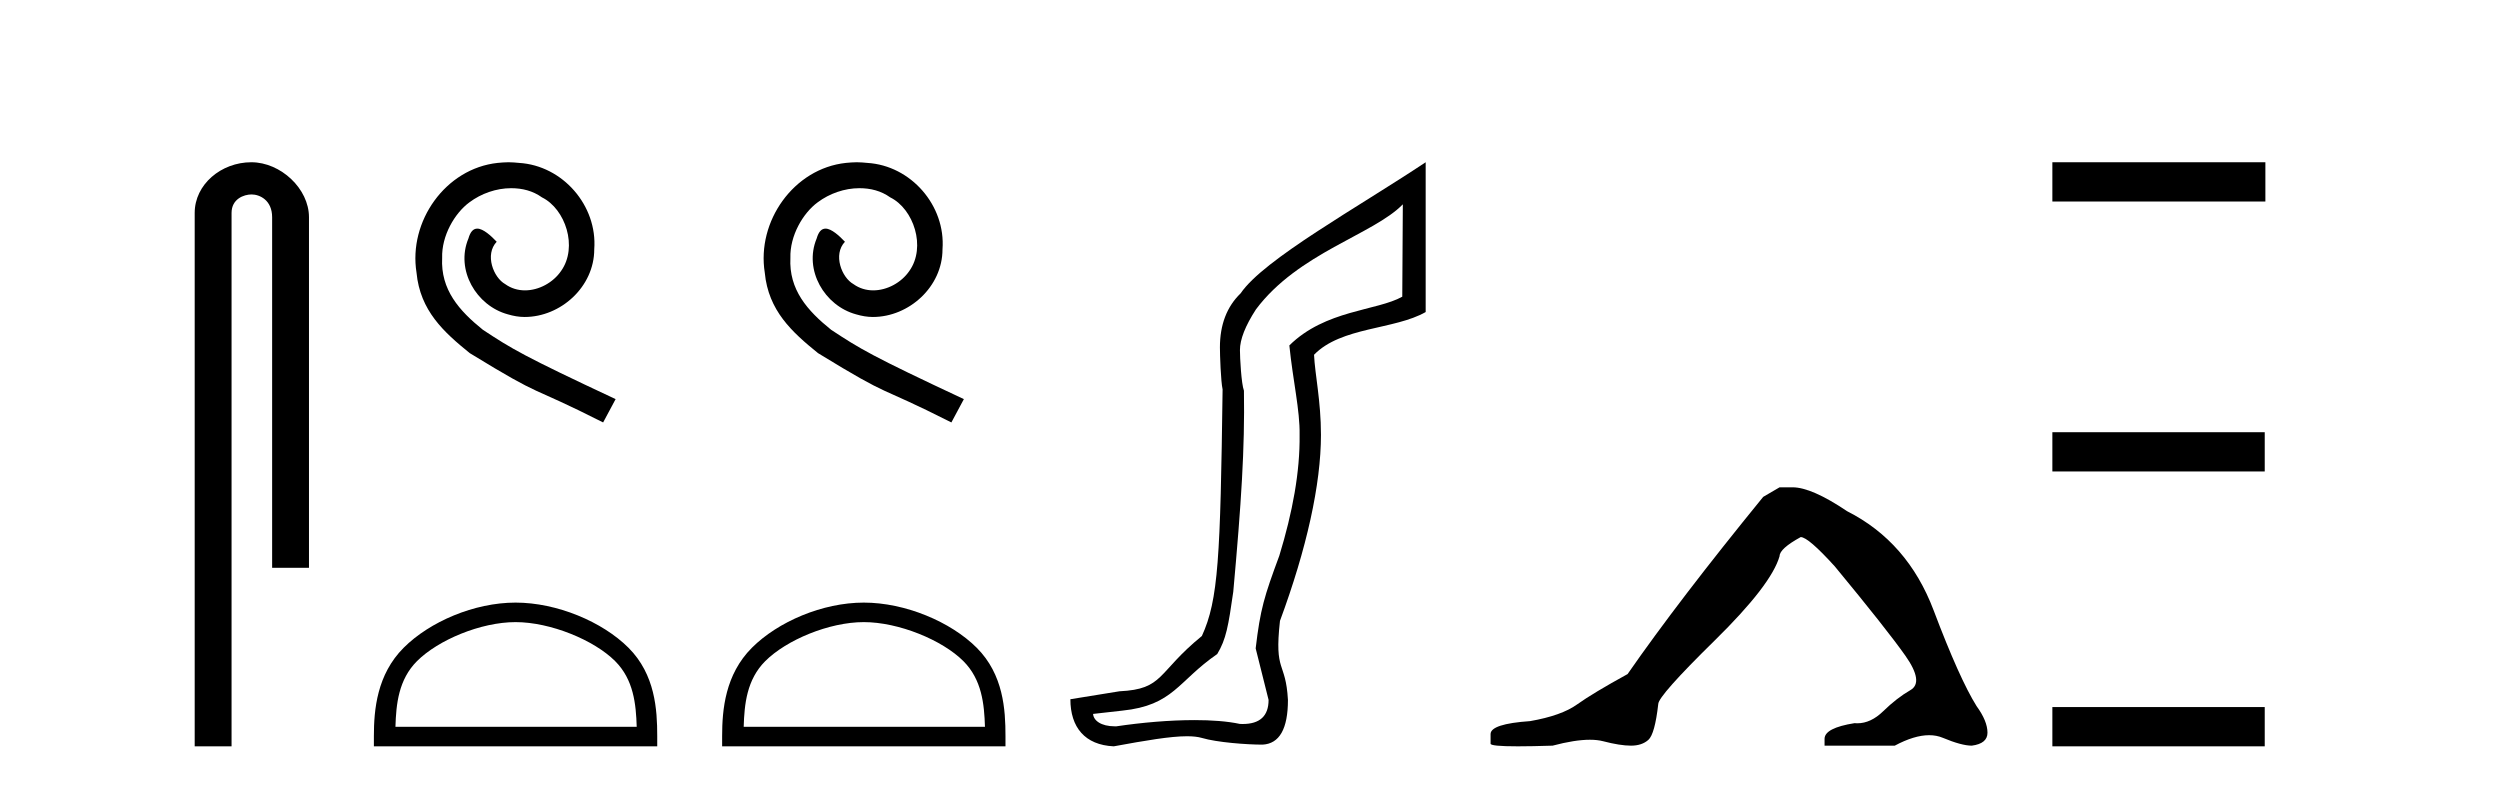
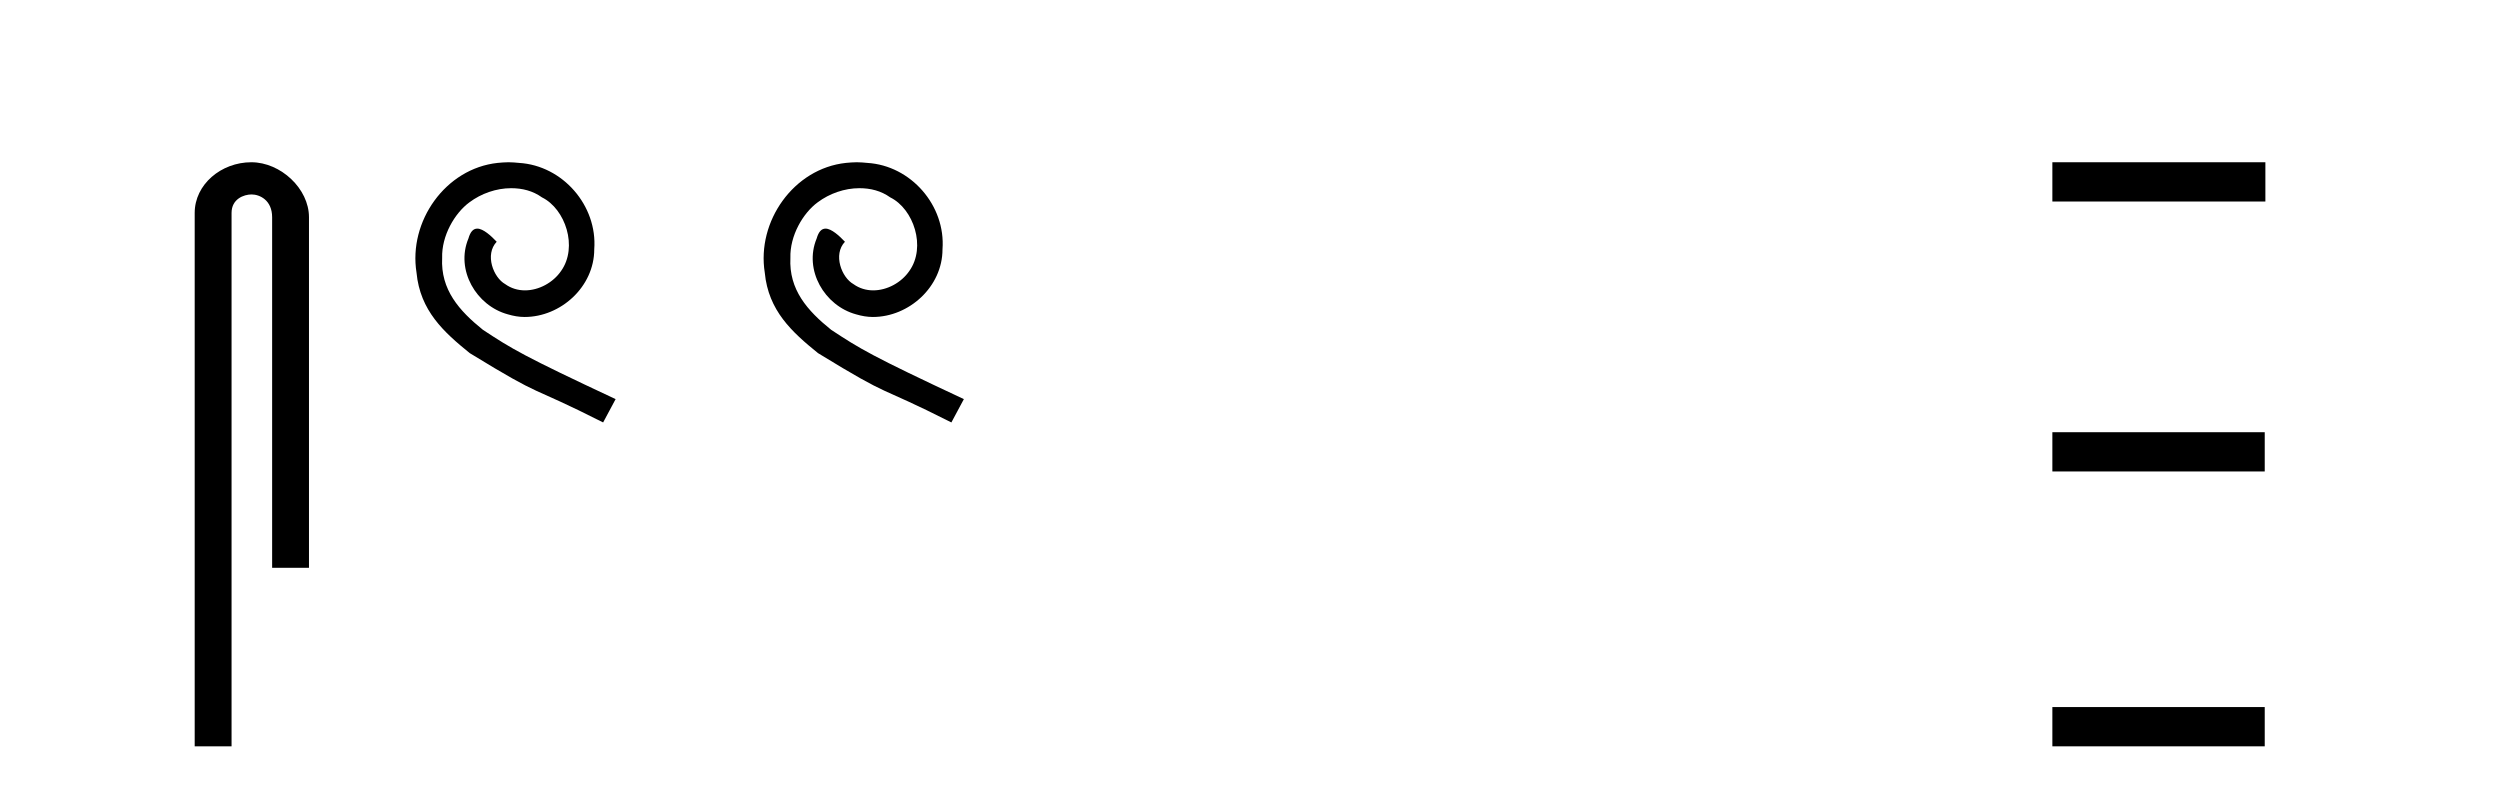
<svg xmlns="http://www.w3.org/2000/svg" width="130.0" height="41.0">
  <path d="M 13.069 8.437 C 11.5 8.437 10.124 9.591 10.124 11.072 L 10.124 38.809 L 12.041 38.809 L 12.041 11.072 C 12.041 10.346 12.68 10.111 13.081 10.111 C 13.502 10.111 14.151 10.406 14.151 11.296 L 14.151 29.526 L 16.067 29.526 L 16.067 11.296 C 16.067 9.813 14.598 8.437 13.069 8.437 Z" style="fill:#000000;stroke:none" />
  <path d="M 26.443 8.437 C 26.255 8.437 26.067 8.454 25.879 8.471 C 23.163 8.761 21.232 11.512 21.659 14.177 C 21.847 16.158 23.077 17.269 24.427 18.362 C 28.441 20.822 27.314 19.917 31.363 21.967 L 32.012 20.754 C 27.194 18.499 26.614 18.14 25.11 17.149 C 23.88 16.158 22.906 15.065 22.992 13.408 C 22.958 12.263 23.641 11.085 24.41 10.521 C 25.025 10.06 25.811 9.786 26.579 9.786 C 27.16 9.786 27.707 9.923 28.185 10.265 C 29.398 10.863 30.064 12.844 29.176 14.091 C 28.766 14.689 28.031 15.099 27.297 15.099 C 26.938 15.099 26.579 14.997 26.272 14.775 C 25.657 14.433 25.196 13.237 25.828 12.571 C 25.537 12.263 25.127 11.888 24.82 11.888 C 24.615 11.888 24.461 12.041 24.359 12.4 C 23.675 14.04 24.769 15.902 26.409 16.346 C 26.699 16.432 26.989 16.483 27.28 16.483 C 29.159 16.483 30.901 14.911 30.901 12.964 C 31.072 10.692 29.261 8.608 26.989 8.471 C 26.819 8.454 26.631 8.437 26.443 8.437 Z" style="fill:#000000;stroke:none" />
-   <path d="M 26.809 32.35 C 28.621 32.35 30.89 33.281 31.987 34.378 C 32.948 35.339 33.073 36.612 33.109 37.795 L 20.563 37.795 C 20.598 36.612 20.724 35.339 21.684 34.378 C 22.782 33.281 24.997 32.35 26.809 32.35 ZM 26.809 31.335 C 24.659 31.335 22.346 32.329 20.99 33.684 C 19.6 35.075 19.442 36.906 19.442 38.275 L 19.442 38.809 L 34.176 38.809 L 34.176 38.275 C 34.176 36.906 34.072 35.075 32.682 33.684 C 31.326 32.329 28.959 31.335 26.809 31.335 Z" style="fill:#000000;stroke:none" />
  <path d="M 44.552 8.437 C 44.364 8.437 44.176 8.454 43.988 8.471 C 41.272 8.761 39.341 11.512 39.768 14.177 C 39.956 16.158 41.186 17.269 42.536 18.362 C 46.55 20.822 45.423 19.917 49.472 21.967 L 50.121 20.754 C 45.303 18.499 44.722 18.14 43.219 17.149 C 41.989 16.158 41.015 15.065 41.101 13.408 C 41.067 12.263 41.75 11.085 42.519 10.521 C 43.134 10.06 43.92 9.786 44.688 9.786 C 45.269 9.786 45.816 9.923 46.294 10.265 C 47.507 10.863 48.173 12.844 47.285 14.091 C 46.875 14.689 46.14 15.099 45.406 15.099 C 45.047 15.099 44.688 14.997 44.381 14.775 C 43.766 14.433 43.305 13.237 43.937 12.571 C 43.646 12.263 43.236 11.888 42.929 11.888 C 42.724 11.888 42.57 12.041 42.467 12.4 C 41.784 14.04 42.877 15.902 44.517 16.346 C 44.808 16.432 45.098 16.483 45.389 16.483 C 47.268 16.483 49.01 14.911 49.01 12.964 C 49.181 10.692 47.37 8.608 45.098 8.471 C 44.927 8.454 44.74 8.437 44.552 8.437 Z" style="fill:#000000;stroke:none" />
-   <path d="M 44.918 32.35 C 46.73 32.35 48.999 33.281 50.096 34.378 C 51.057 35.339 51.182 36.612 51.218 37.795 L 38.672 37.795 C 38.707 36.612 38.833 35.339 39.793 34.378 C 40.891 33.281 43.106 32.35 44.918 32.35 ZM 44.918 31.335 C 42.768 31.335 40.455 32.329 39.099 33.684 C 37.709 35.075 37.551 36.906 37.551 38.275 L 37.551 38.809 L 52.285 38.809 L 52.285 38.275 C 52.285 36.906 52.181 35.075 50.79 33.684 C 49.435 32.329 47.068 31.335 44.918 31.335 Z" style="fill:#000000;stroke:none" />
-   <path d="M 72.947 10.624 L 72.918 15.428 C 71.599 16.168 68.92 16.111 67.046 17.962 C 67.231 19.79 67.602 21.341 67.579 22.614 C 67.602 24.534 67.218 26.629 66.524 28.897 C 65.737 31.026 65.537 31.665 65.295 33.716 L 65.966 36.395 C 65.966 37.23 65.517 37.648 64.619 37.648 C 64.572 37.648 64.523 37.647 64.473 37.644 C 63.819 37.504 63.002 37.445 62.116 37.445 C 60.808 37.445 59.352 37.575 58.055 37.768 C 58.028 37.769 58.002 37.769 57.976 37.769 C 57.241 37.769 56.863 37.459 56.84 37.124 L 58.35 36.954 C 61.027 36.68 61.241 35.425 63.296 34.01 C 63.758 33.246 63.875 32.553 64.13 30.771 C 64.547 26.166 64.732 23.326 64.685 20.317 C 64.547 19.947 64.477 18.598 64.477 18.205 C 64.477 17.65 64.755 16.944 65.31 16.087 C 67.509 13.148 71.42 12.197 72.947 10.624 ZM 74.135 8.437 C 70.6 10.791 65.715 13.483 64.512 15.254 C 63.794 15.949 63.436 16.886 63.436 18.066 C 63.436 18.46 63.482 19.832 63.575 20.248 C 63.459 28.973 63.358 31.201 62.497 33.072 C 60.145 34.99 60.537 35.836 58.211 35.947 L 55.66 36.36 C 55.66 37.818 56.412 38.74 57.916 38.809 C 59.589 38.502 60.858 38.285 61.725 38.285 C 62.034 38.285 62.292 38.313 62.498 38.373 C 63.285 38.605 64.821 38.721 65.654 38.721 C 66.533 38.674 66.973 37.899 66.973 36.395 C 66.857 34.335 66.252 35.028 66.559 32.284 C 67.947 28.535 68.69 25.182 68.69 22.614 C 68.69 20.855 68.377 19.466 68.33 18.448 C 69.742 16.99 72.515 17.152 74.135 16.226 L 74.135 8.437 Z" style="fill:#000000;stroke:none" />
-   <path d="M 92.538 25.34 L 91.687 25.837 Q 87.292 31.224 84.634 35.052 Q 82.826 36.045 82.011 36.629 Q 81.196 37.214 79.565 37.498 Q 77.51 37.64 77.51 38.171 L 77.51 38.207 L 77.51 38.668 Q 77.486 38.809 78.927 38.809 Q 79.648 38.809 80.735 38.774 Q 81.893 38.467 82.673 38.467 Q 83.063 38.467 83.358 38.543 Q 84.244 38.774 84.811 38.774 Q 85.378 38.774 85.715 38.473 Q 86.052 38.171 86.229 36.612 Q 86.229 36.186 89.171 33.298 Q 92.113 30.409 92.538 28.92 Q 92.538 28.53 93.637 27.928 Q 94.027 27.928 95.409 29.452 Q 98.103 32.713 99.078 34.095 Q 100.052 35.478 99.343 35.885 Q 98.635 36.293 97.926 36.984 Q 97.283 37.611 96.581 37.611 Q 96.51 37.611 96.437 37.604 Q 94.877 37.852 94.877 38.419 L 94.877 38.774 L 98.528 38.774 Q 99.544 38.23 100.316 38.23 Q 100.702 38.23 101.027 38.366 Q 102.002 38.774 102.533 38.774 Q 103.349 38.668 103.349 38.1 Q 103.349 37.498 102.782 36.718 Q 101.895 35.3 100.549 31.738 Q 99.202 28.176 96.047 26.581 Q 94.204 25.34 93.212 25.34 Z" style="fill:#000000;stroke:none" />
  <path d="M 106.723 8.437 L 106.723 10.479 L 117.8 10.479 L 117.8 8.437 ZM 106.723 22.475 L 106.723 24.516 L 117.766 24.516 L 117.766 22.475 ZM 106.723 36.767 L 106.723 38.809 L 117.766 38.809 L 117.766 36.767 Z" style="fill:#000000;stroke:none" />
</svg>